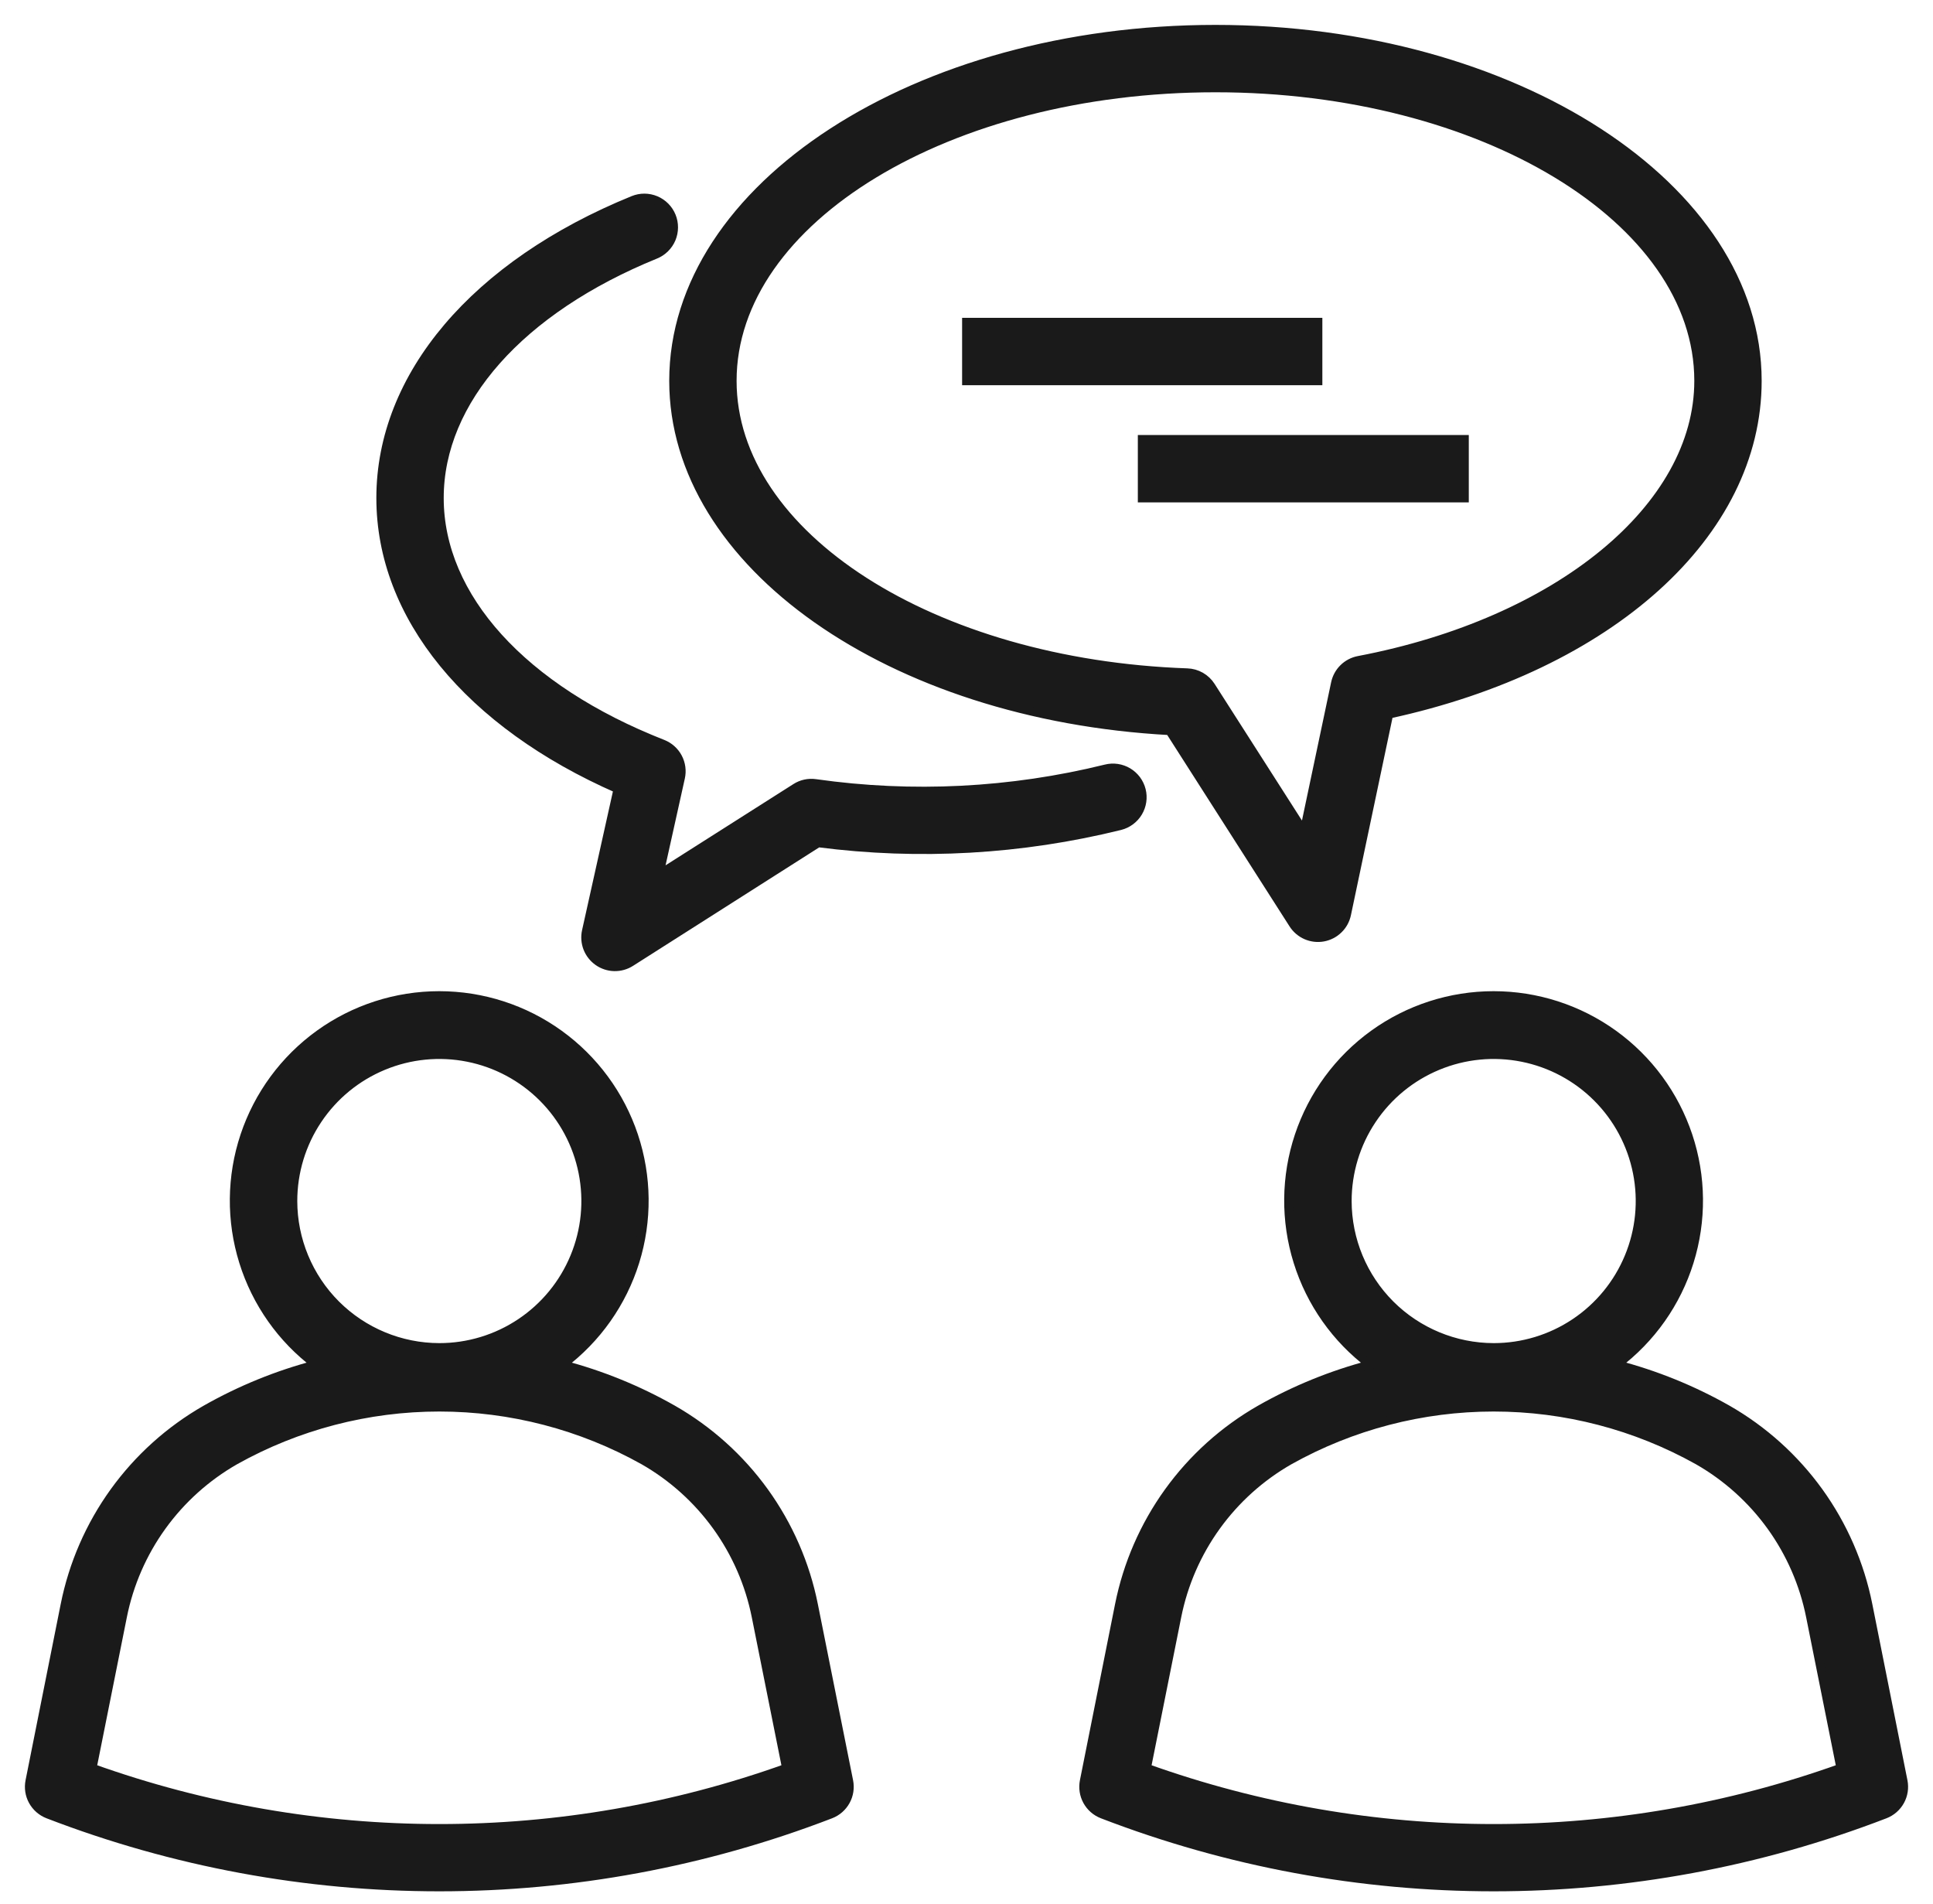
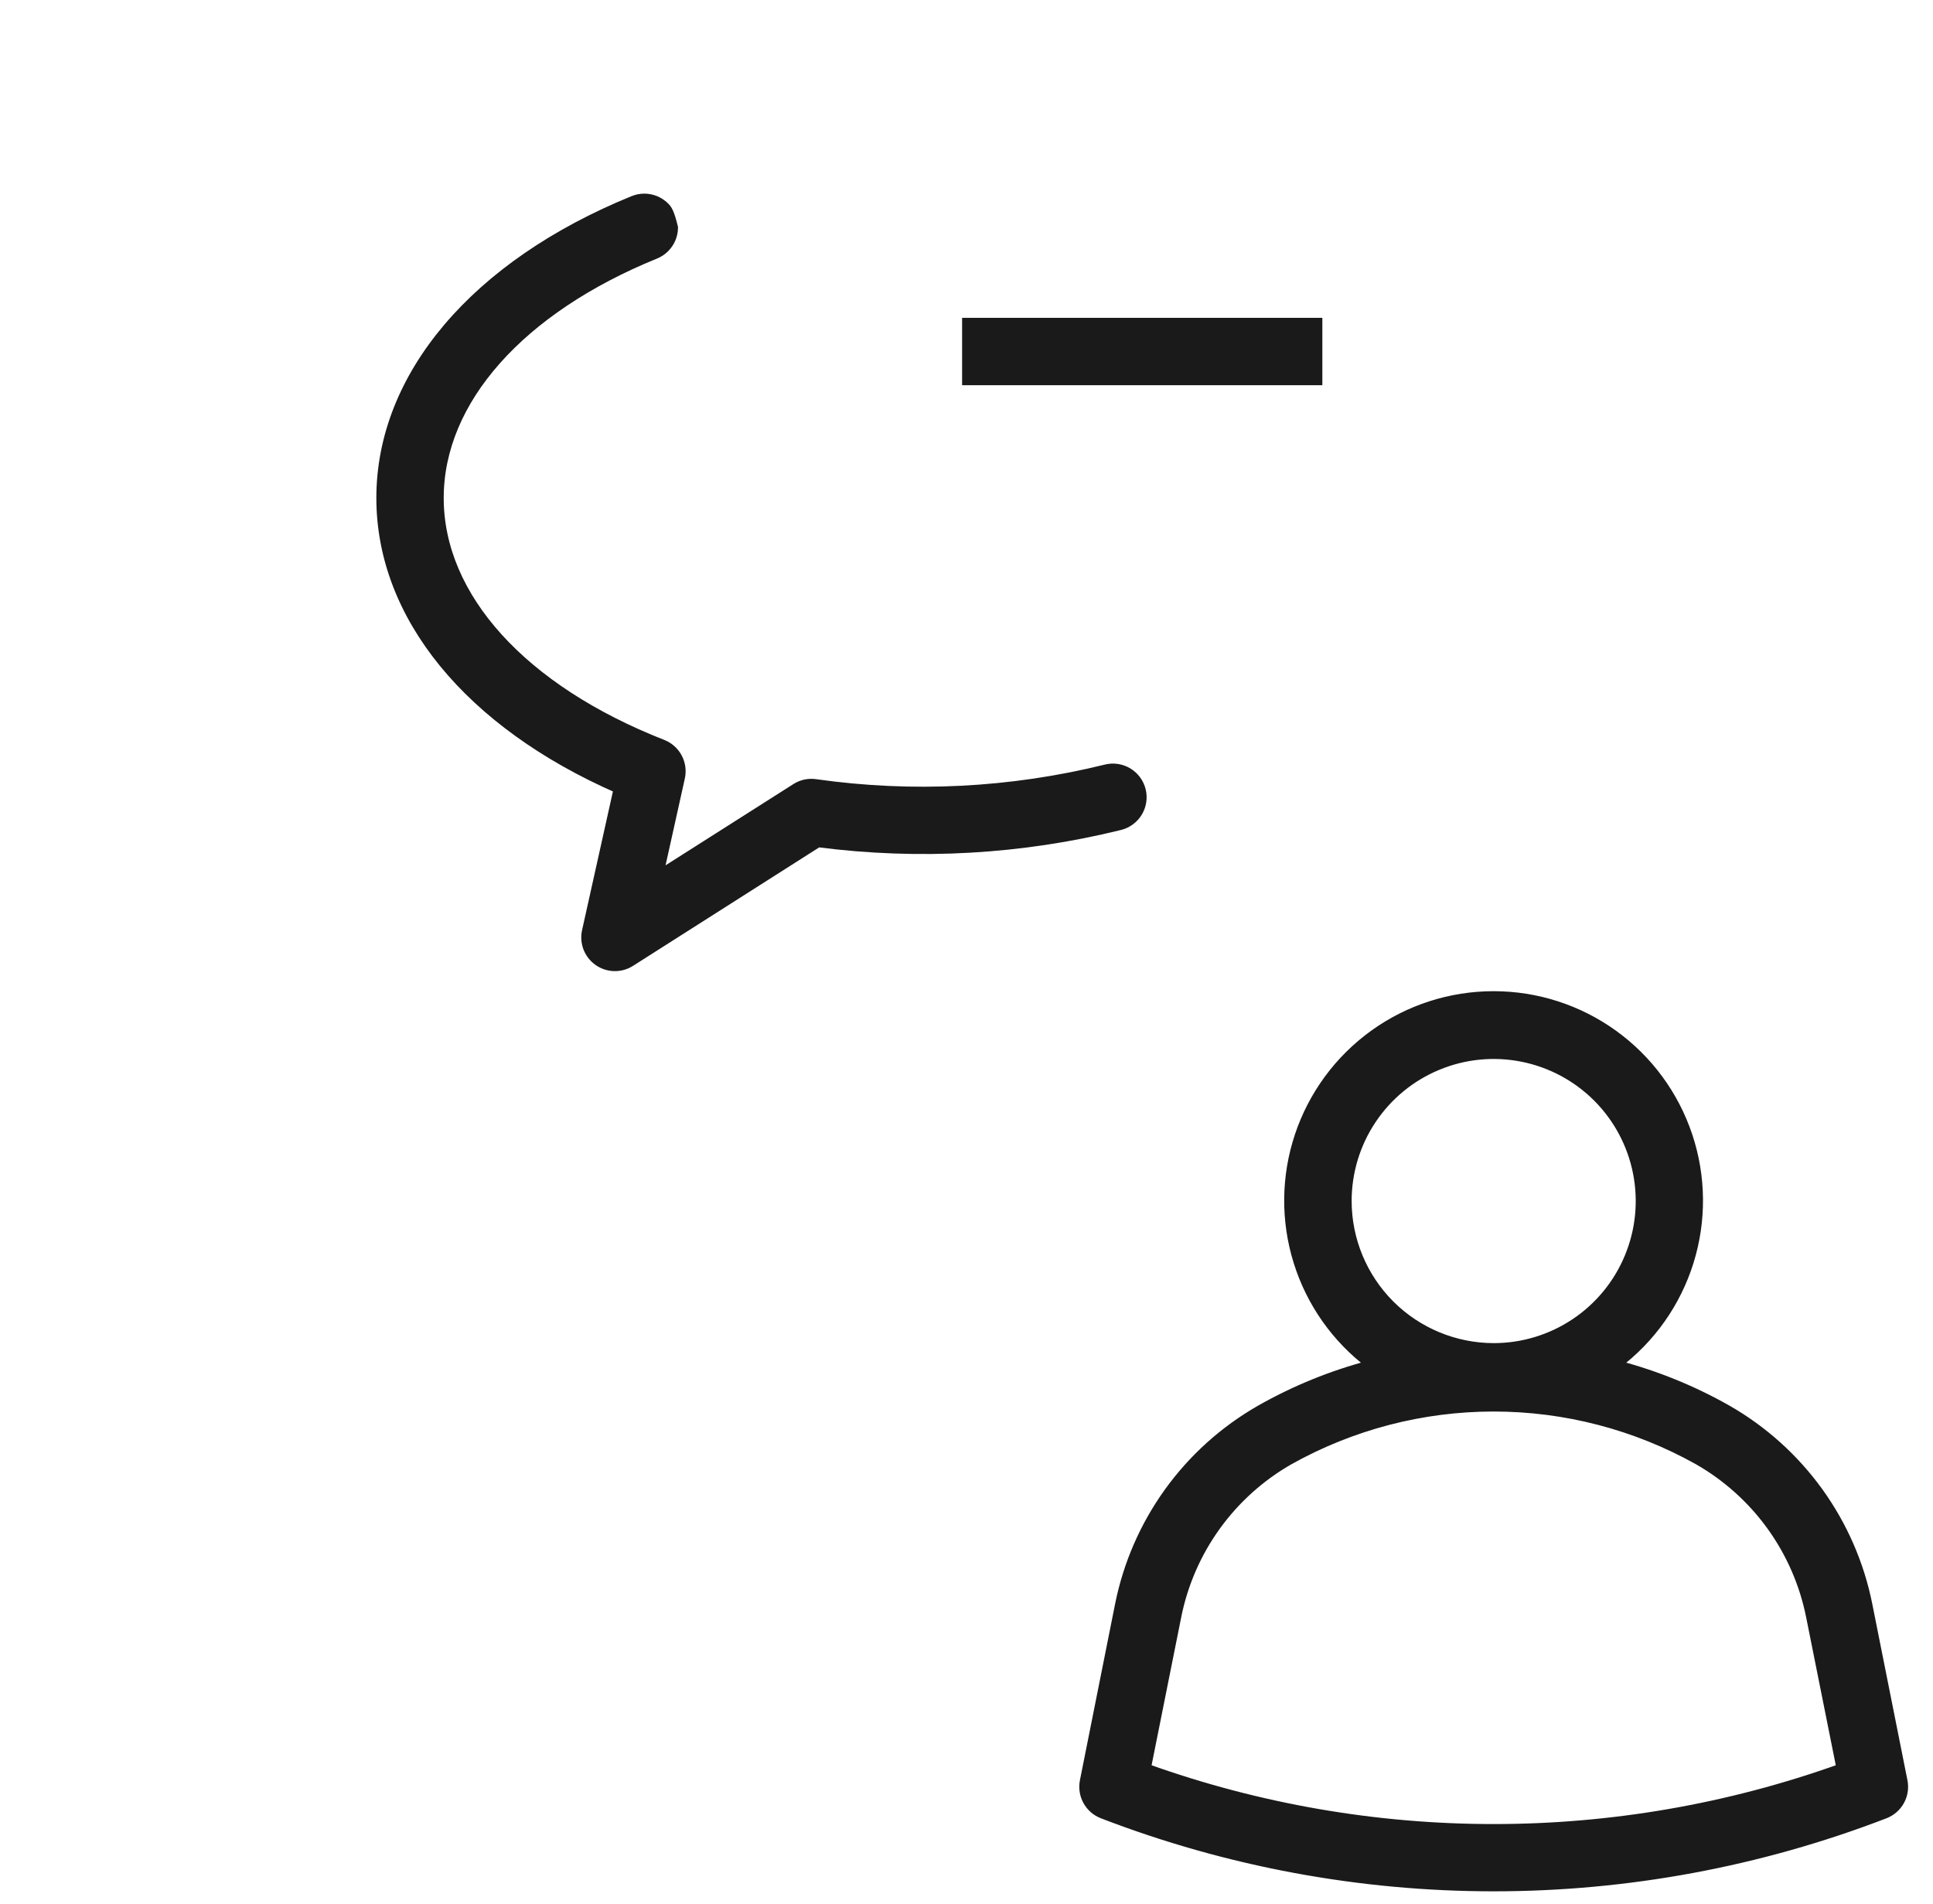
<svg xmlns="http://www.w3.org/2000/svg" width="66" height="65" viewBox="0 0 66 65" fill="none">
-   <path d="M27.777 54.788C27.499 53.397 26.926 52.081 26.097 50.93C25.267 49.779 24.201 48.82 22.969 48.116C21.785 47.443 20.518 46.928 19.2 46.584C20.375 45.702 21.242 44.473 21.68 43.071C22.117 41.669 22.102 40.164 21.637 38.771C21.172 37.378 20.281 36.166 19.089 35.307C17.898 34.448 16.466 33.986 14.997 33.986C13.528 33.986 12.097 34.448 10.905 35.307C9.713 36.166 8.822 37.378 8.357 38.771C7.892 40.164 7.877 41.669 8.315 43.071C8.752 44.473 9.619 45.702 10.794 46.584C9.477 46.929 8.211 47.444 7.028 48.116C5.796 48.82 4.73 49.779 3.9 50.93C3.071 52.081 2.498 53.396 2.22 54.787L1.02 60.8C0.974 61.031 1.01 61.272 1.124 61.478C1.238 61.685 1.421 61.845 1.641 61.93C10.239 65.242 19.761 65.242 28.359 61.93C28.579 61.845 28.762 61.685 28.876 61.478C28.99 61.272 29.026 61.031 28.98 60.8L27.777 54.788ZM10 41C10 40.011 10.293 39.044 10.843 38.222C11.392 37.4 12.173 36.759 13.087 36.381C14 36.002 15.006 35.903 15.976 36.096C16.945 36.289 17.836 36.765 18.536 37.465C19.235 38.164 19.711 39.055 19.904 40.025C20.097 40.995 19.998 42 19.619 42.913C19.241 43.827 18.6 44.608 17.778 45.157C16.956 45.707 15.989 46 15 46C13.675 45.998 12.404 45.471 11.466 44.534C10.529 43.596 10.002 42.326 10 41V41ZM3.147 60.359L4.184 55.179C4.406 54.068 4.863 53.018 5.526 52.099C6.188 51.181 7.04 50.415 8.023 49.853C10.155 48.661 12.557 48.035 15 48.035C17.443 48.035 19.845 48.661 21.977 49.853C22.961 50.415 23.812 51.181 24.475 52.1C25.137 53.019 25.594 54.069 25.816 55.18L26.853 60.359C19.189 63.104 10.811 63.104 3.147 60.359V60.359Z" fill="#1A1A1A" stroke="#1A1A1A" stroke-width="0.3" />
  <path d="M64.98 60.8L63.78 54.784C63.502 53.393 62.929 52.077 62.1 50.926C61.27 49.776 60.204 48.816 58.972 48.112C57.787 47.441 56.519 46.927 55.2 46.584C56.375 45.702 57.242 44.473 57.679 43.071C58.117 41.669 58.102 40.164 57.637 38.771C57.172 37.378 56.281 36.166 55.089 35.307C53.898 34.448 52.466 33.986 50.997 33.986C49.528 33.986 48.097 34.448 46.905 35.307C45.713 36.166 44.822 37.378 44.357 38.771C43.892 40.164 43.877 41.669 44.315 43.071C44.752 44.473 45.619 45.702 46.794 46.584C45.477 46.929 44.211 47.444 43.028 48.116C41.796 48.82 40.73 49.779 39.9 50.93C39.071 52.081 38.498 53.396 38.22 54.787L37.02 60.8C36.974 61.031 37.011 61.272 37.124 61.478C37.238 61.685 37.421 61.845 37.641 61.93C46.239 65.242 55.761 65.242 64.359 61.93C64.579 61.845 64.762 61.685 64.876 61.478C64.99 61.272 65.026 61.031 64.98 60.8ZM46 41C46 40.011 46.293 39.044 46.843 38.222C47.392 37.4 48.173 36.759 49.087 36.381C50 36.002 51.006 35.903 51.975 36.096C52.945 36.289 53.836 36.765 54.536 37.465C55.235 38.164 55.711 39.055 55.904 40.025C56.097 40.995 55.998 42 55.619 42.913C55.241 43.827 54.6 44.608 53.778 45.157C52.956 45.707 51.989 46 51 46C49.675 45.998 48.404 45.471 47.466 44.534C46.529 43.596 46.002 42.326 46 41V41ZM39.147 60.359L40.184 55.179C40.406 54.068 40.863 53.018 41.526 52.099C42.188 51.181 43.039 50.415 44.023 49.853C46.155 48.661 48.557 48.035 51 48.035C53.443 48.035 55.845 48.661 57.977 49.853C58.961 50.415 59.812 51.181 60.475 52.1C61.137 53.019 61.594 54.069 61.816 55.18L62.853 60.359C55.189 63.104 46.811 63.104 39.147 60.359V60.359Z" fill="#1A1A1A" stroke="#1A1A1A" stroke-width="0.3" />
-   <path d="M39.938 24.944L44.157 31.544C44.264 31.712 44.418 31.843 44.6 31.923C44.783 32.002 44.984 32.026 45.18 31.99C45.376 31.954 45.556 31.861 45.698 31.722C45.841 31.584 45.938 31.406 45.979 31.211L47.418 24.38C54.973 22.744 60 18.227 60 13C60 6.383 51.7 1 41.5 1C31.3 1 23 6.383 23 13C23 19.248 30.4 24.43 39.938 24.944ZM41.5 3C50.6 3 58 7.486 58 13C58 17.318 53.225 21.243 46.389 22.544C46.195 22.581 46.017 22.674 45.876 22.812C45.735 22.95 45.638 23.127 45.597 23.32L44.525 28.4L41.344 23.426C41.257 23.29 41.138 23.177 40.997 23.096C40.856 23.016 40.698 22.971 40.536 22.966C31.824 22.659 25 18.28 25 13C25 7.486 32.4 3 41.5 3Z" fill="#1A1A1A" stroke="#1A1A1A" stroke-width="0.3" />
-   <path d="M38.97 26.973C38.938 26.846 38.881 26.726 38.803 26.62C38.724 26.515 38.626 26.426 38.513 26.358C38.401 26.291 38.276 26.247 38.146 26.227C38.016 26.208 37.883 26.215 37.756 26.247C34.514 27.047 31.149 27.217 27.843 26.747C27.608 26.713 27.368 26.765 27.168 26.894L22.5 29.86L23.236 26.546C23.288 26.313 23.255 26.07 23.143 25.859C23.031 25.649 22.847 25.485 22.625 25.398C17.851 23.526 15 20.386 15 17C15 13.675 17.758 10.567 22.377 8.687C22.499 8.638 22.609 8.565 22.703 8.472C22.796 8.38 22.871 8.27 22.922 8.149C22.973 8.028 22.999 7.898 23 7.767C23.001 7.635 22.976 7.505 22.927 7.384C22.877 7.262 22.804 7.151 22.712 7.058C22.619 6.964 22.51 6.89 22.389 6.839C22.267 6.788 22.138 6.761 22.006 6.76C21.875 6.759 21.745 6.785 21.623 6.834C16.224 9.032 13 12.833 13 17C13 21.035 16.011 24.7 21.1 26.931L20.021 31.783C19.978 31.976 19.993 32.178 20.064 32.363C20.136 32.547 20.261 32.706 20.423 32.82C20.585 32.934 20.777 32.997 20.975 33.001C21.173 33.005 21.368 32.951 21.535 32.844L27.935 28.772C31.378 29.218 34.874 29.019 38.244 28.186C38.501 28.121 38.722 27.957 38.858 27.73C38.994 27.502 39.035 27.23 38.97 26.973V26.973Z" fill="#1A1A1A" stroke="#1A1A1A" stroke-width="0.3" />
+   <path d="M38.97 26.973C38.938 26.846 38.881 26.726 38.803 26.62C38.724 26.515 38.626 26.426 38.513 26.358C38.401 26.291 38.276 26.247 38.146 26.227C38.016 26.208 37.883 26.215 37.756 26.247C34.514 27.047 31.149 27.217 27.843 26.747C27.608 26.713 27.368 26.765 27.168 26.894L22.5 29.86L23.236 26.546C23.288 26.313 23.255 26.07 23.143 25.859C23.031 25.649 22.847 25.485 22.625 25.398C17.851 23.526 15 20.386 15 17C15 13.675 17.758 10.567 22.377 8.687C22.499 8.638 22.609 8.565 22.703 8.472C22.796 8.38 22.871 8.27 22.922 8.149C22.973 8.028 22.999 7.898 23 7.767C22.877 7.262 22.804 7.151 22.712 7.058C22.619 6.964 22.51 6.89 22.389 6.839C22.267 6.788 22.138 6.761 22.006 6.76C21.875 6.759 21.745 6.785 21.623 6.834C16.224 9.032 13 12.833 13 17C13 21.035 16.011 24.7 21.1 26.931L20.021 31.783C19.978 31.976 19.993 32.178 20.064 32.363C20.136 32.547 20.261 32.706 20.423 32.82C20.585 32.934 20.777 32.997 20.975 33.001C21.173 33.005 21.368 32.951 21.535 32.844L27.935 28.772C31.378 29.218 34.874 29.019 38.244 28.186C38.501 28.121 38.722 27.957 38.858 27.73C38.994 27.502 39.035 27.23 38.97 26.973V26.973Z" fill="#1A1A1A" stroke="#1A1A1A" stroke-width="0.3" />
  <path d="M45 11H33V13H45V11Z" fill="#1A1A1A" stroke="#1A1A1A" stroke-width="0.3" />
-   <path d="M50 15H39V17H50V15Z" fill="#1A1A1A" stroke="#1A1A1A" stroke-width="0.3" />
</svg>